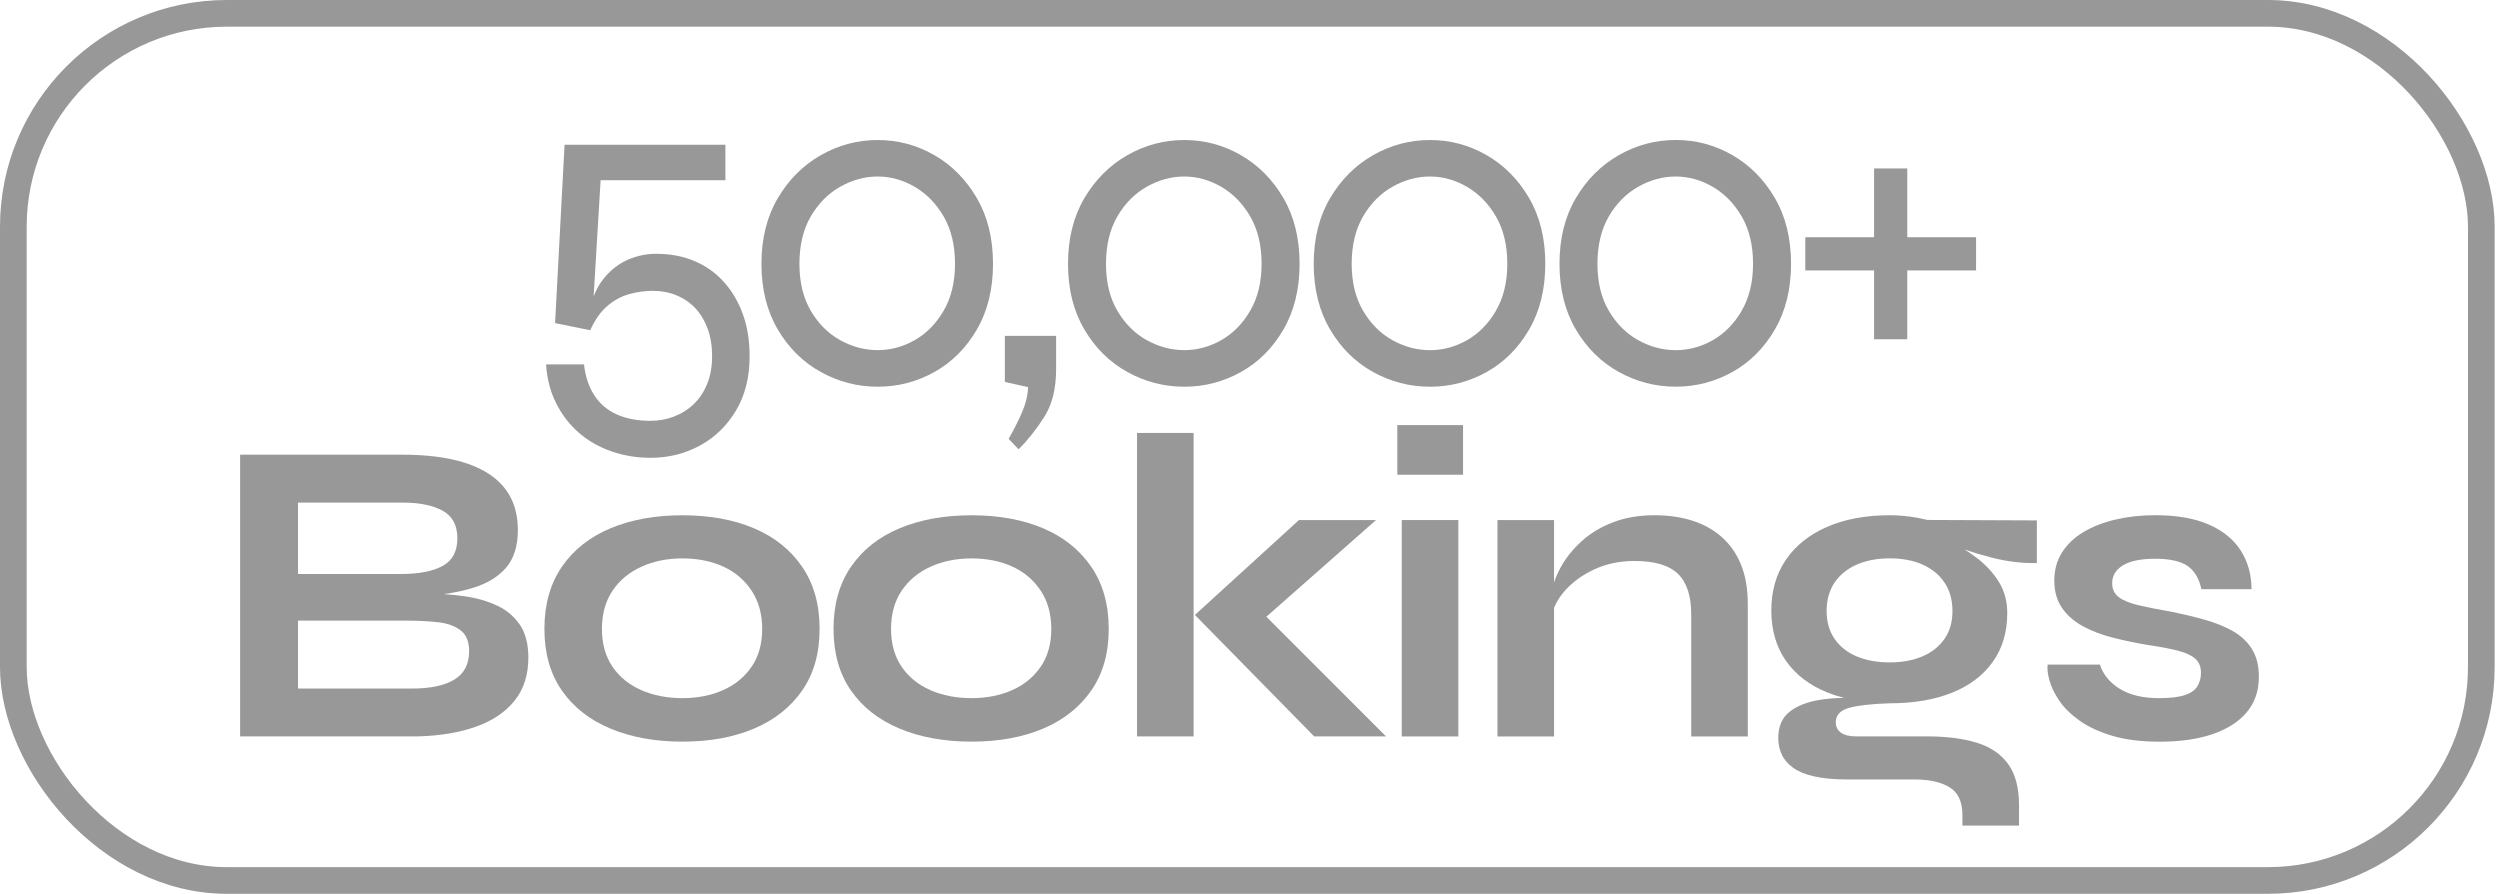
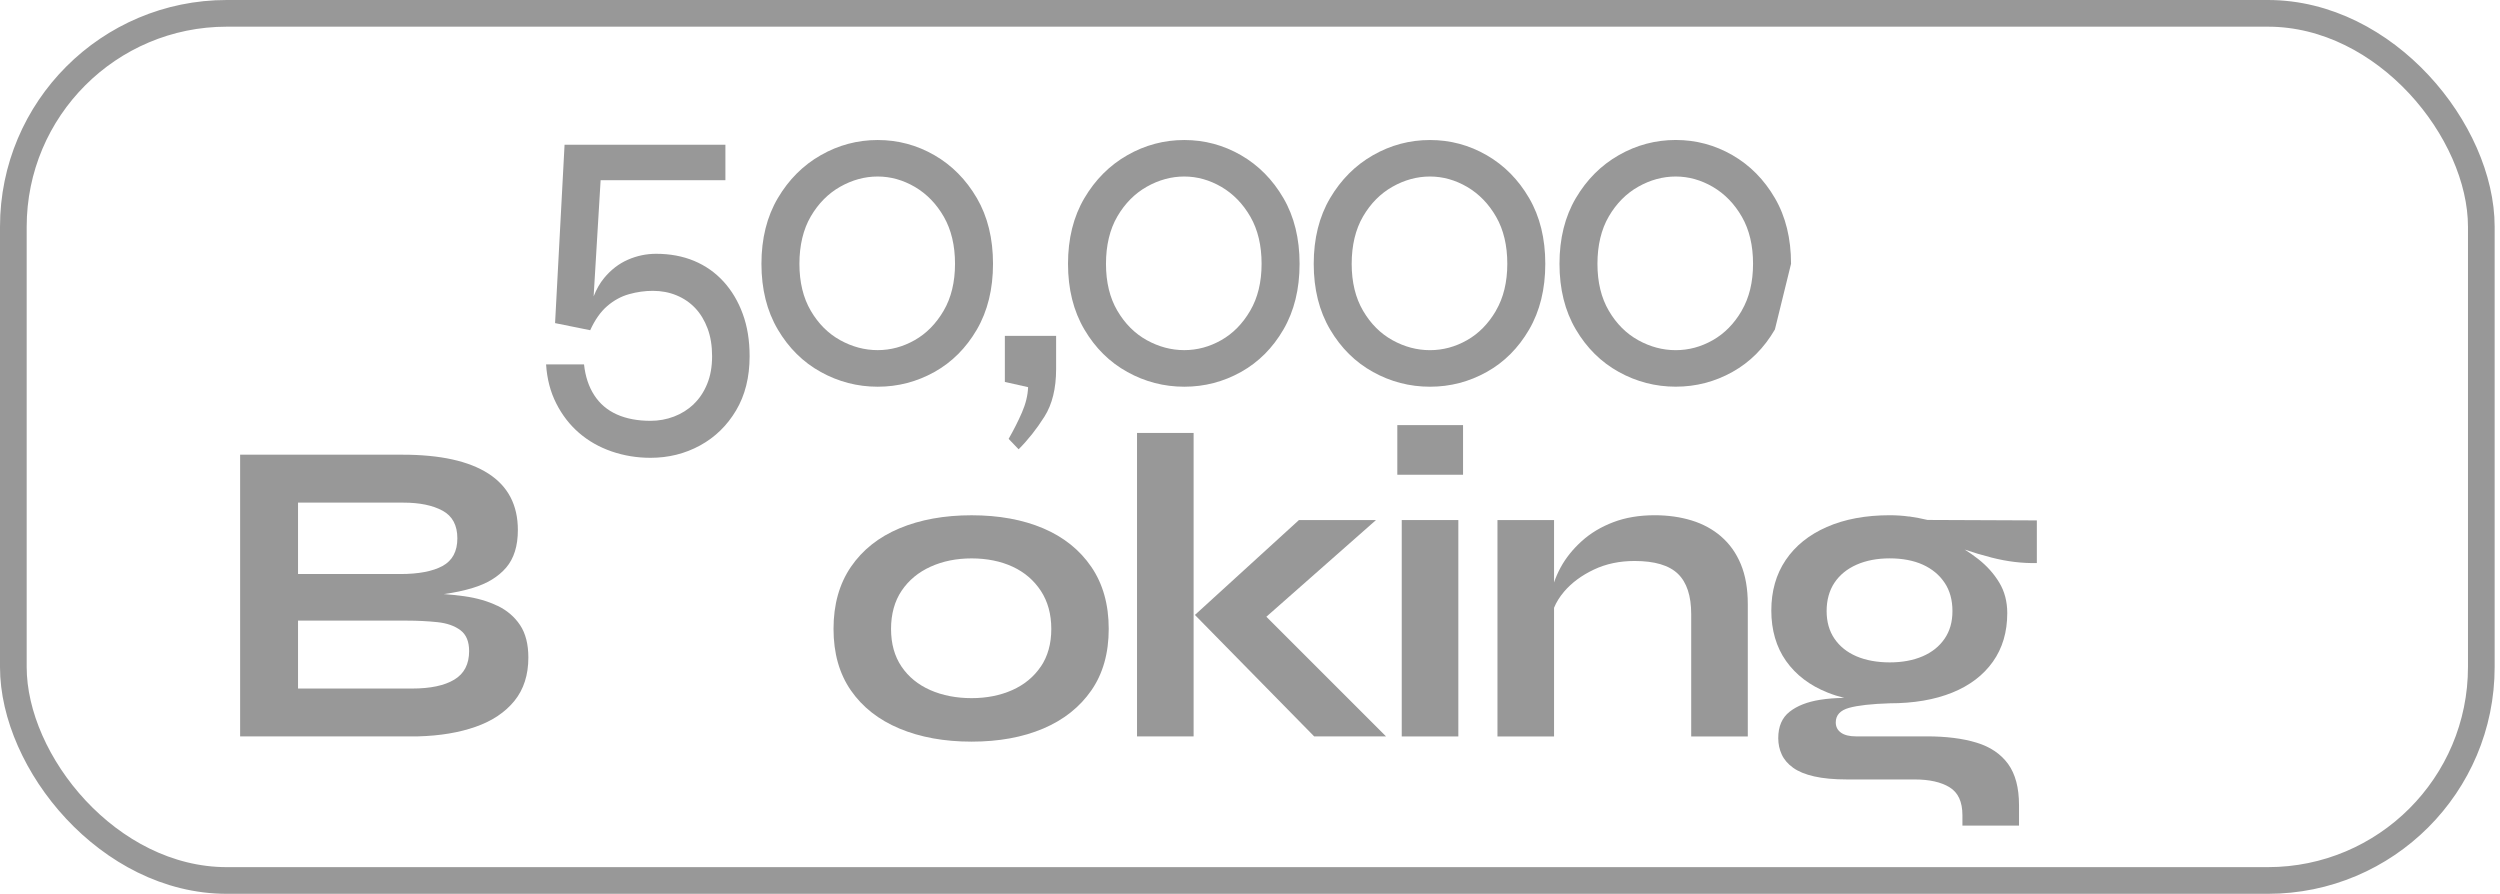
<svg xmlns="http://www.w3.org/2000/svg" width="137" height="49" viewBox="0 0 137 49" fill="none">
  <path d="M38.014 22.152C37.703 22.446 37.342 22.672 36.934 22.828C36.526 22.983 36.097 23.061 35.647 23.061C34.935 23.061 34.32 22.943 33.8 22.71C33.28 22.477 32.868 22.125 32.565 21.657C32.261 21.188 32.075 20.626 32.005 19.968H29.925C29.976 20.765 30.162 21.48 30.485 22.112C30.805 22.744 31.221 23.283 31.733 23.724C32.244 24.166 32.838 24.503 33.514 24.737C34.189 24.97 34.901 25.088 35.645 25.088C36.634 25.088 37.539 24.862 38.363 24.412C39.187 23.961 39.845 23.321 40.339 22.488C40.832 21.657 41.079 20.668 41.079 19.523C41.079 18.656 40.954 17.882 40.701 17.197C40.451 16.511 40.099 15.923 39.648 15.428C39.196 14.934 38.659 14.556 38.036 14.296C37.412 14.037 36.719 13.908 35.956 13.908C35.419 13.908 34.903 14.016 34.41 14.232C33.916 14.448 33.481 14.782 33.109 15.232C32.878 15.511 32.684 15.849 32.531 16.242L32.914 9.876H39.752V7.931H30.938L30.418 17.707L32.343 18.096C32.603 17.525 32.914 17.083 33.278 16.77C33.643 16.458 34.041 16.24 34.474 16.12C34.907 15.999 35.342 15.938 35.774 15.938C36.243 15.938 36.676 16.02 37.074 16.185C37.473 16.35 37.815 16.584 38.101 16.887C38.388 17.191 38.612 17.563 38.777 18.005C38.942 18.447 39.023 18.954 39.023 19.525C39.023 20.097 38.932 20.605 38.75 21.046C38.568 21.488 38.321 21.856 38.01 22.15L38.014 22.152Z" fill="#989898" />
  <path d="M51.206 20.385C52.168 19.848 52.942 19.072 53.533 18.058C54.121 17.045 54.417 15.843 54.417 14.458C54.417 13.072 54.123 11.871 53.533 10.857C52.942 9.844 52.168 9.06 51.206 8.504C50.243 7.95 49.207 7.673 48.099 7.673C46.99 7.673 45.949 7.95 44.979 8.504C44.007 9.058 43.223 9.844 42.625 10.857C42.027 11.871 41.727 13.072 41.727 14.458C41.727 15.843 42.027 17.045 42.625 18.058C43.223 19.072 44.007 19.848 44.979 20.385C45.949 20.922 46.989 21.192 48.099 21.192C49.209 21.192 50.243 20.922 51.206 20.385ZM44.432 17.031C44.016 16.322 43.808 15.464 43.808 14.458C43.808 13.452 44.016 12.569 44.432 11.858C44.848 11.148 45.385 10.605 46.043 10.233C46.702 9.861 47.387 9.673 48.097 9.673C48.807 9.673 49.488 9.865 50.137 10.244C50.786 10.626 51.316 11.172 51.724 11.882C52.13 12.594 52.335 13.452 52.335 14.456C52.335 15.46 52.126 16.32 51.711 17.029C51.295 17.741 50.765 18.278 50.124 18.641C49.482 19.005 48.807 19.187 48.095 19.187C47.383 19.187 46.7 19.005 46.041 18.641C45.383 18.276 44.846 17.739 44.43 17.029L44.432 17.031Z" fill="#989898" />
  <path d="M56.002 22.607C55.793 23.084 55.55 23.566 55.273 24.05L55.82 24.621C56.34 24.101 56.812 23.503 57.238 22.828C57.663 22.152 57.875 21.285 57.875 20.227V18.407H55.066V20.93L56.34 21.216C56.323 21.666 56.209 22.131 56.002 22.607Z" fill="#989898" />
  <path d="M68.005 20.385C68.968 19.848 69.742 19.072 70.332 18.058C70.921 17.045 71.217 15.843 71.217 14.458C71.217 13.072 70.923 11.871 70.332 10.857C69.742 9.844 68.968 9.06 68.005 8.504C67.043 7.95 66.007 7.673 64.899 7.673C63.79 7.673 62.748 7.95 61.779 8.504C60.807 9.058 60.023 9.844 59.425 10.857C58.827 11.871 58.527 13.072 58.527 14.458C58.527 15.843 58.827 17.045 59.425 18.058C60.023 19.072 60.807 19.848 61.779 20.385C62.748 20.922 63.788 21.192 64.899 21.192C66.009 21.192 67.043 20.922 68.005 20.385ZM61.232 17.031C60.816 16.322 60.608 15.464 60.608 14.458C60.608 13.452 60.816 12.569 61.232 11.858C61.648 11.148 62.185 10.605 62.843 10.233C63.502 9.861 64.187 9.673 64.897 9.673C65.607 9.673 66.288 9.865 66.937 10.244C67.586 10.626 68.116 11.172 68.524 11.882C68.932 12.594 69.135 13.452 69.135 14.456C69.135 15.46 68.926 16.32 68.51 17.029C68.095 17.741 67.565 18.278 66.924 18.641C66.282 19.005 65.607 19.187 64.897 19.187C64.187 19.187 63.502 19.005 62.843 18.641C62.185 18.276 61.648 17.739 61.232 17.029V17.031Z" fill="#989898" />
  <path d="M83.797 18.058C84.386 17.045 84.682 15.843 84.682 14.458C84.682 13.072 84.388 11.871 83.797 10.857C83.207 9.844 82.433 9.06 81.47 8.504C80.508 7.95 79.472 7.673 78.364 7.673C77.255 7.673 76.213 7.95 75.243 8.504C74.272 9.058 73.488 9.844 72.89 10.857C72.292 11.871 71.992 13.072 71.992 14.458C71.992 15.843 72.292 17.045 72.89 18.058C73.488 19.072 74.272 19.848 75.243 20.385C76.213 20.922 77.253 21.192 78.364 21.192C79.474 21.192 80.508 20.922 81.47 20.385C82.433 19.848 83.207 19.072 83.797 18.058ZM81.977 17.031C81.561 17.743 81.032 18.28 80.391 18.643C79.749 19.007 79.073 19.189 78.362 19.189C77.65 19.189 76.967 19.007 76.308 18.643C75.65 18.278 75.112 17.741 74.697 17.031C74.281 16.322 74.072 15.464 74.072 14.458C74.072 13.452 74.281 12.569 74.697 11.858C75.112 11.148 75.65 10.605 76.308 10.233C76.967 9.861 77.652 9.673 78.362 9.673C79.071 9.673 79.753 9.865 80.402 10.244C81.051 10.626 81.581 11.172 81.989 11.882C82.397 12.594 82.6 13.452 82.6 14.456C82.6 15.46 82.391 16.32 81.975 17.029L81.977 17.031Z" fill="#989898" />
-   <path d="M98.149 14.456C98.149 13.069 97.855 11.869 97.264 10.855C96.674 9.842 95.9 9.058 94.938 8.502C93.975 7.948 92.939 7.671 91.831 7.671C90.722 7.671 89.68 7.948 88.711 8.502C87.739 9.056 86.955 9.842 86.357 10.855C85.759 11.869 85.46 13.07 85.46 14.456C85.46 15.841 85.759 17.043 86.357 18.056C86.955 19.07 87.739 19.846 88.711 20.383C89.68 20.92 90.721 21.19 91.831 21.19C92.941 21.19 93.975 20.92 94.938 20.383C95.9 19.846 96.674 19.07 97.264 18.056C97.853 17.043 98.149 15.841 98.149 14.456ZM95.444 17.031C95.029 17.743 94.499 18.28 93.858 18.643C93.216 19.007 92.541 19.189 91.829 19.189C91.117 19.189 90.434 19.007 89.775 18.643C89.117 18.278 88.58 17.741 88.164 17.031C87.748 16.322 87.54 15.464 87.54 14.458C87.54 13.452 87.748 12.569 88.164 11.858C88.58 11.148 89.117 10.605 89.775 10.233C90.434 9.861 91.119 9.673 91.829 9.673C92.539 9.673 93.22 9.865 93.869 10.244C94.518 10.626 95.048 11.172 95.456 11.882C95.864 12.594 96.067 13.452 96.067 14.456C96.067 15.46 95.858 16.32 95.442 17.029L95.444 17.031Z" fill="#989898" />
-   <path d="M102.699 18.591H104.519V14.82H108.288V13H104.519V9.231H102.699V13H98.93V14.82H102.699V18.591Z" fill="#989898" />
+   <path d="M98.149 14.456C98.149 13.069 97.855 11.869 97.264 10.855C96.674 9.842 95.9 9.058 94.938 8.502C93.975 7.948 92.939 7.671 91.831 7.671C90.722 7.671 89.68 7.948 88.711 8.502C87.739 9.056 86.955 9.842 86.357 10.855C85.759 11.869 85.46 13.07 85.46 14.456C85.46 15.841 85.759 17.043 86.357 18.056C86.955 19.07 87.739 19.846 88.711 20.383C89.68 20.92 90.721 21.19 91.831 21.19C92.941 21.19 93.975 20.92 94.938 20.383C95.9 19.846 96.674 19.07 97.264 18.056ZM95.444 17.031C95.029 17.743 94.499 18.28 93.858 18.643C93.216 19.007 92.541 19.189 91.829 19.189C91.117 19.189 90.434 19.007 89.775 18.643C89.117 18.278 88.58 17.741 88.164 17.031C87.748 16.322 87.54 15.464 87.54 14.458C87.54 13.452 87.748 12.569 88.164 11.858C88.58 11.148 89.117 10.605 89.775 10.233C90.434 9.861 91.119 9.673 91.829 9.673C92.539 9.673 93.22 9.865 93.869 10.244C94.518 10.626 95.048 11.172 95.456 11.882C95.864 12.594 96.067 13.452 96.067 14.456C96.067 15.46 95.858 16.32 95.442 17.029L95.444 17.031Z" fill="#989898" />
  <path d="M27.259 33.198C26.733 32.944 26.126 32.769 25.433 32.672C25.074 32.623 24.702 32.585 24.321 32.556C24.902 32.477 25.431 32.365 25.909 32.218C26.697 31.979 27.304 31.609 27.735 31.108C28.164 30.607 28.379 29.92 28.379 29.045C28.379 27.677 27.841 26.648 26.767 25.955C25.693 25.263 24.123 24.917 22.055 24.917H13.159V40.353H22.918C24.112 40.321 25.162 40.146 26.067 39.827C26.974 39.508 27.68 39.036 28.191 38.408C28.699 37.779 28.954 36.988 28.954 36.033C28.954 35.303 28.802 34.709 28.5 34.255C28.198 33.801 27.785 33.448 27.259 33.194V33.198ZM16.332 27.544H22.106C22.996 27.544 23.712 27.692 24.253 27.986C24.793 28.28 25.063 28.785 25.063 29.501C25.063 30.216 24.791 30.721 24.253 31.015C23.712 31.309 22.941 31.457 21.939 31.457H16.332V27.544ZM24.898 37.242C24.357 37.569 23.586 37.732 22.584 37.732H16.332V34.01H22.273C22.877 34.01 23.442 34.039 23.968 34.094C24.494 34.149 24.915 34.297 25.232 34.536C25.551 34.775 25.708 35.157 25.708 35.68C25.708 36.396 25.437 36.918 24.898 37.242Z" fill="#989898" />
-   <path d="M41.324 28.952C40.202 28.476 38.894 28.237 37.399 28.237C35.903 28.237 34.588 28.476 33.449 28.952C32.312 29.429 31.424 30.133 30.788 31.063C30.152 31.993 29.834 33.126 29.834 34.462C29.834 35.798 30.152 36.923 30.788 37.838C31.424 38.753 32.31 39.45 33.449 39.926C34.586 40.402 35.903 40.642 37.399 40.642C38.894 40.642 40.202 40.402 41.324 39.926C42.445 39.45 43.324 38.753 43.96 37.838C44.596 36.923 44.914 35.798 44.914 34.462C44.914 33.126 44.596 31.993 43.96 31.063C43.324 30.133 42.445 29.429 41.324 28.952ZM41.193 36.527C40.811 37.092 40.289 37.521 39.631 37.816C38.97 38.11 38.226 38.258 37.401 38.258C36.575 38.258 35.802 38.112 35.134 37.816C34.466 37.521 33.941 37.092 33.559 36.527C33.178 35.963 32.986 35.274 32.986 34.464C32.986 33.653 33.181 32.936 33.571 32.365C33.96 31.791 34.489 31.355 35.157 31.053C35.825 30.751 36.573 30.6 37.401 30.6C38.228 30.6 38.991 30.751 39.644 31.053C40.297 31.355 40.813 31.797 41.194 32.378C41.576 32.959 41.768 33.655 41.768 34.466C41.768 35.276 41.576 35.965 41.194 36.529L41.193 36.527Z" fill="#989898" />
  <path d="M57.167 28.952C56.045 28.476 54.737 28.237 53.242 28.237C51.746 28.237 50.431 28.476 49.292 28.952C48.155 29.429 47.267 30.133 46.631 31.063C45.996 31.993 45.677 33.126 45.677 34.462C45.677 35.798 45.996 36.923 46.631 37.838C47.267 38.753 48.154 39.45 49.292 39.926C50.429 40.402 51.746 40.642 53.242 40.642C54.737 40.642 56.045 40.402 57.167 39.926C58.288 39.45 59.167 38.753 59.803 37.838C60.439 36.923 60.758 35.798 60.758 34.462C60.758 33.126 60.439 31.993 59.803 31.063C59.167 30.133 58.288 29.429 57.167 28.952ZM57.036 36.527C56.654 37.092 56.132 37.521 55.474 37.816C54.813 38.11 54.069 38.258 53.244 38.258C52.418 38.258 51.646 38.112 50.978 37.816C50.31 37.521 49.784 37.092 49.402 36.527C49.021 35.963 48.829 35.274 48.829 34.464C48.829 33.653 49.025 32.936 49.414 32.365C49.803 31.791 50.332 31.355 51 31.053C51.669 30.751 52.416 30.6 53.244 30.6C54.071 30.6 54.834 30.751 55.487 31.053C56.14 31.355 56.656 31.797 57.038 32.378C57.419 32.959 57.611 33.655 57.611 34.466C57.611 35.276 57.419 35.965 57.038 36.529L57.036 36.527Z" fill="#989898" />
  <path d="M75.405 28.499H71.182L65.481 33.699L72.017 40.355H75.954L69.396 33.798L75.405 28.499Z" fill="#989898" />
  <path d="M65.41 23.725H62.309V40.355H65.41V23.725Z" fill="#989898" />
  <path d="M79.917 28.499H76.815V40.357H79.917V28.499Z" fill="#989898" />
  <path d="M80.175 23.296H76.573V26.016H80.175V23.296Z" fill="#989898" />
  <path d="M94.325 29.404C93.864 29.007 93.323 28.711 92.703 28.521C92.082 28.33 91.406 28.235 90.674 28.235C89.831 28.235 89.076 28.362 88.408 28.616C87.74 28.871 87.163 29.216 86.679 29.654C86.193 30.093 85.808 30.573 85.521 31.099C85.375 31.368 85.255 31.642 85.162 31.919V28.499H82.061V40.357H85.162V33.306C85.284 33.006 85.466 32.712 85.711 32.423C86.124 31.938 86.665 31.537 87.334 31.218C88.001 30.899 88.749 30.742 89.577 30.742C90.674 30.742 91.465 30.977 91.951 31.446C92.435 31.915 92.678 32.651 92.678 33.653V40.357H95.779V33.103C95.779 32.26 95.652 31.533 95.398 30.92C95.143 30.307 94.785 29.802 94.323 29.406L94.325 29.404Z" fill="#989898" />
  <path d="M104.62 28.307C104.278 28.259 103.923 28.235 103.559 28.235C102.238 28.235 101.09 28.449 100.11 28.878C99.131 29.307 98.381 29.913 97.856 30.691C97.33 31.471 97.068 32.393 97.068 33.458C97.068 34.523 97.337 35.462 97.878 36.225C98.419 36.988 99.178 37.565 100.156 37.954C100.444 38.07 100.748 38.165 101.063 38.246C100.598 38.25 100.154 38.282 99.738 38.349C99.038 38.461 98.482 38.679 98.068 39.005C97.654 39.332 97.448 39.812 97.448 40.45C97.448 40.769 97.51 41.067 97.639 41.344C97.766 41.623 97.973 41.864 98.26 42.071C98.546 42.278 98.932 42.437 99.418 42.547C99.901 42.657 100.503 42.714 101.219 42.714H104.916C105.726 42.714 106.368 42.856 106.836 43.143C107.305 43.429 107.541 43.938 107.541 44.671V45.244H110.642V44.122C110.642 43.168 110.442 42.416 110.046 41.868C109.647 41.319 109.072 40.928 108.317 40.698C107.561 40.467 106.65 40.353 105.586 40.353H101.697C101.348 40.353 101.076 40.285 100.886 40.15C100.697 40.015 100.6 39.827 100.6 39.59C100.6 39.193 100.843 38.926 101.327 38.791C101.813 38.656 102.555 38.573 103.557 38.541C104.878 38.541 106.018 38.345 106.981 37.956C107.943 37.567 108.687 37.001 109.211 36.261C109.735 35.521 109.998 34.635 109.998 33.6C109.998 32.964 109.85 32.403 109.556 31.919C109.262 31.433 108.877 31.004 108.398 30.63C108.161 30.444 107.916 30.273 107.664 30.117C108.119 30.273 108.611 30.419 109.15 30.558C109.985 30.772 110.809 30.873 111.619 30.856V28.518L105.631 28.493C105.297 28.413 104.959 28.351 104.618 28.301L104.62 28.307ZM106.565 31.934C106.852 32.363 106.994 32.881 106.994 33.484C106.994 34.088 106.852 34.578 106.565 34.999C106.278 35.42 105.876 35.743 105.36 35.965C104.844 36.187 104.242 36.299 103.559 36.299C102.875 36.299 102.251 36.187 101.733 35.965C101.217 35.743 100.814 35.42 100.528 34.999C100.241 34.578 100.099 34.073 100.099 33.484C100.099 32.896 100.241 32.363 100.528 31.934C100.814 31.505 101.221 31.175 101.744 30.943C102.27 30.713 102.874 30.598 103.557 30.598C104.24 30.598 104.861 30.713 105.369 30.943C105.878 31.175 106.277 31.503 106.563 31.934H106.565Z" fill="#989898" />
-   <path d="M123.395 35.547C123.133 35.141 122.778 34.817 122.334 34.57C121.888 34.323 121.383 34.12 120.819 33.961C120.254 33.801 119.662 33.659 119.041 33.532C118.308 33.405 117.701 33.285 117.215 33.173C116.729 33.061 116.365 32.915 116.118 32.731C115.872 32.549 115.748 32.289 115.748 31.955C115.748 31.541 115.947 31.215 116.344 30.977C116.741 30.738 117.331 30.619 118.109 30.619C118.887 30.619 119.493 30.75 119.874 31.011C120.256 31.273 120.51 31.7 120.637 32.289H123.382C123.382 31.494 123.186 30.789 122.797 30.176C122.408 29.563 121.823 29.087 121.043 28.745C120.263 28.404 119.286 28.233 118.109 28.233C117.329 28.233 116.602 28.313 115.927 28.472C115.251 28.631 114.663 28.861 114.161 29.165C113.66 29.466 113.271 29.84 112.992 30.286C112.713 30.732 112.575 31.241 112.575 31.814C112.575 32.387 112.713 32.9 112.992 33.306C113.269 33.712 113.649 34.046 114.125 34.308C114.602 34.57 115.152 34.781 115.771 34.94C116.392 35.099 117.035 35.234 117.703 35.346C118.371 35.441 118.92 35.545 119.348 35.656C119.777 35.768 120.096 35.914 120.303 36.098C120.51 36.28 120.613 36.54 120.613 36.874C120.613 37.145 120.548 37.386 120.421 37.601C120.294 37.815 120.062 37.979 119.728 38.091C119.394 38.203 118.925 38.258 118.32 38.258C117.43 38.258 116.708 38.087 116.16 37.745C115.611 37.404 115.249 36.961 115.074 36.42H112.212C112.18 36.642 112.212 36.929 112.307 37.28C112.402 37.629 112.582 37.999 112.844 38.391C113.106 38.78 113.476 39.146 113.955 39.487C114.431 39.829 115.033 40.108 115.756 40.323C116.479 40.537 117.342 40.645 118.344 40.645C119.474 40.645 120.444 40.507 121.256 40.228C122.066 39.949 122.691 39.548 123.129 39.023C123.566 38.497 123.786 37.853 123.786 37.09C123.786 36.47 123.655 35.957 123.393 35.551L123.395 35.547Z" fill="#989898" />
  <rect x="0.731" y="0.731" width="135.245" height="47.519" rx="11.697" stroke="#989898" stroke-width="1.462" />
</svg>